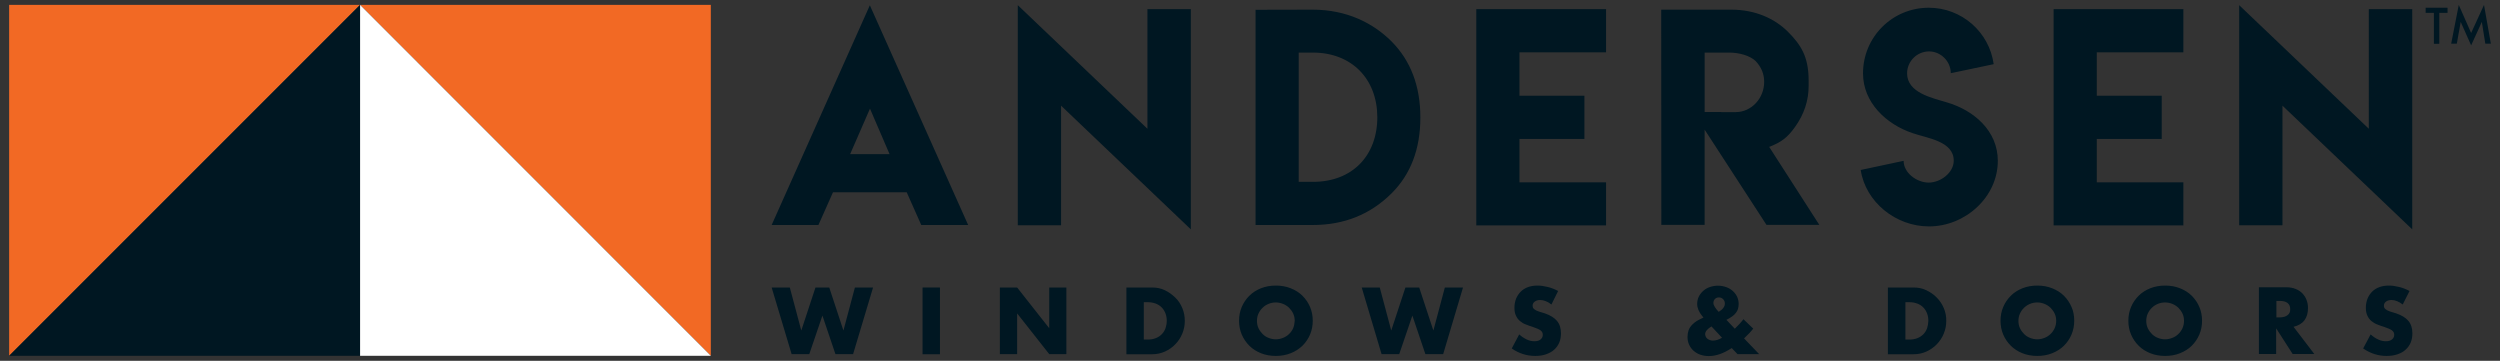
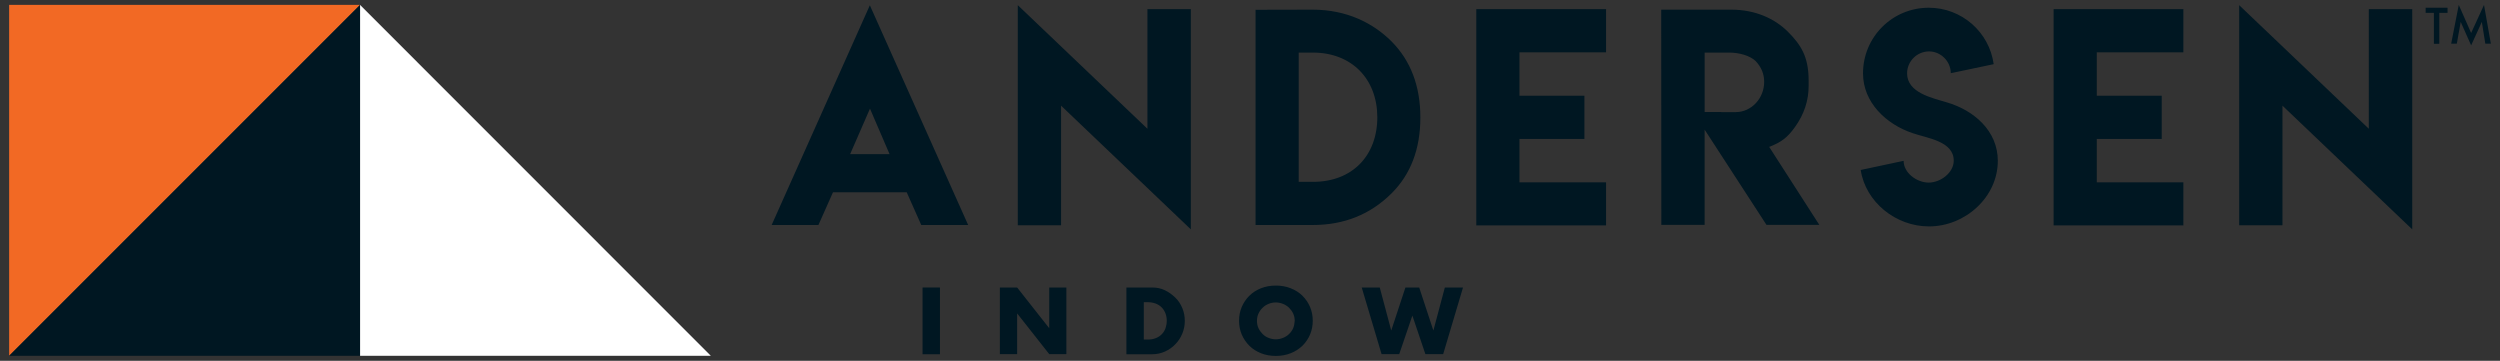
<svg xmlns="http://www.w3.org/2000/svg" version="1.1" id="Layer_1" x="0px" y="0px" viewBox="0 0 1940 280" style="enable-background:new 0 0 1940 280;" xml:space="preserve">
  <rect x="0" y="0" width="1940" height="280" fill="#333333" stroke="none" />
  <style type="text/css"> .st0{fill:#F26924;} .st1{fill:#FFFFFF;} .st2{fill:#001722;} </style>
  <g>
    <polygon class="st0" points="7.1,276.1 7.1,3.8 279.4,3.8 " />
-     <polygon class="st0" points="551.6,276.1 551.6,3.8 279.4,3.8 " />
    <polygon class="st1" points="279.4,3.8 279.4,276.1 551.6,276.1 " />
    <polygon class="st2" points="279.4,3.8 279.4,276.1 7.1,276.1 " />
-     <polygon class="st2" points="598.8,223.1 614.3,274.8 628,274.8 638.2,244.9 648.3,274.8 662,274.8 677.5,223.1 663.4,223.1 654.5,256.5 643.5,223.1 632.8,223.1 621.8,256.5 612.9,223.1 " />
    <rect x="715.9" y="223.1" class="st2" width="13.5" height="51.8" />
    <polygon class="st2" points="789.3,274.8 789.3,243.2 814.2,274.8 827.5,274.8 827.5,223.1 814.2,223.1 814.2,254.7 789.3,223.1 775.9,223.1 775.9,274.8 " />
    <path class="st2" d="M917.5,239.1c-1.3-3.1-3.1-5.9-5.5-8.2s-5-4.2-8.1-5.7s-6.4-2.1-9.9-2.1h-19.9v51.8H894c3.6,0,6.9-0.7,10-2.1 c3.1-1.4,5.8-3.3,8.1-5.7c2.3-2.4,4.1-5.1,5.4-8.3s1.9-6.4,1.9-9.8C919.4,245.5,918.8,242.3,917.5,239.1L917.5,239.1z M904.4,254.8 c-0.7,1.8-1.6,3.3-2.9,4.6s-2.8,2.3-4.6,3c-1.8,0.7-3.9,1.1-6.2,1.1h-3.1v-29h3.1c2.3,0,4.3,0.4,6.2,1.1c1.8,0.7,3.4,1.7,4.6,3 c1.3,1.3,2.2,2.8,2.9,4.6c0.7,1.8,1,3.7,1,5.8C905.4,251.1,905,253,904.4,254.8L904.4,254.8z M1016.6,238.2 c-1.4-3.3-3.4-6.2-5.9-8.7s-5.6-4.4-9.1-5.8c-3.5-1.4-7.4-2.1-11.5-2.1c-4.2,0-8.1,0.7-11.6,2.1c-3.5,1.4-6.5,3.3-9,5.8 s-4.5,5.4-5.9,8.7s-2.1,6.9-2.1,10.7c0,3.9,0.7,7.4,2.1,10.7s3.4,6.2,5.9,8.7s5.5,4.4,9,5.8c3.5,1.4,7.3,2.1,11.6,2.1 c4.2,0,8-0.7,11.5-2.1c3.5-1.4,6.5-3.3,9.1-5.8c2.5-2.5,4.5-5.4,5.9-8.7s2.1-6.9,2.1-10.7S1018,241.5,1016.6,238.2z M1003.5,254.7 c-0.8,1.7-1.8,3.2-3.2,4.5c-1.3,1.3-2.9,2.3-4.7,3c-1.8,0.7-3.6,1.1-5.6,1.1s-3.8-0.4-5.6-1.1c-1.8-0.7-3.3-1.7-4.6-3 c-1.3-1.3-2.4-2.8-3.2-4.5c-0.8-1.7-1.2-3.6-1.2-5.7c0-2.1,0.4-4,1.2-5.7c0.8-1.7,1.8-3.2,3.2-4.5c1.3-1.3,2.9-2.3,4.6-3 s3.6-1.1,5.6-1.1s3.8,0.4,5.6,1.1c1.8,0.7,3.3,1.7,4.7,3c1.3,1.3,2.4,2.8,3.2,4.5c0.8,1.7,1.2,3.6,1.2,5.7 C1004.6,251,1004.2,252.9,1003.5,254.7L1003.5,254.7z" />
    <polygon class="st2" points="1056.7,223.1 1072.1,274.8 1085.8,274.8 1096,244.9 1106.1,274.8 1119.9,274.8 1135.3,223.1 1121.2,223.1 1112.3,256.5 1101.3,223.1 1090.6,223.1 1079.6,256.5 1070.7,223.1 " />
-     <path class="st2" d="M1209.1,225.8c-2.6-1.4-5.2-2.4-8-3.1s-5.5-1.1-8-1.1c-2.7,0-5.2,0.4-7.4,1.2c-2.2,0.8-4.1,2-5.6,3.5 s-2.7,3.3-3.6,5.4c-0.8,2.1-1.3,4.4-1.3,7s0.4,4.7,1.2,6.3c0.8,1.7,1.8,3.1,3.2,4.2c1.3,1.1,2.8,2,4.5,2.6c1.7,0.7,3.4,1.3,5.1,1.8 c1.5,0.5,2.7,1,3.7,1.4s1.9,0.9,2.5,1.3c0.6,0.5,1.1,1,1.4,1.6s0.4,1.2,0.4,2c0,1.3-0.5,2.4-1.6,3.4s-2.7,1.5-4.9,1.5 c-1.9,0-3.9-0.4-5.8-1.3c-2-0.9-4-2.2-6-4l-5.8,10.9c5.6,3.9,11.7,5.8,18.2,5.8c3.2,0,6-0.4,8.5-1.3s4.6-2,6.3-3.6 c1.7-1.5,3-3.4,3.9-5.5c0.9-2.2,1.3-4.5,1.3-7.2c0-3.9-1-7.1-3.1-9.6c-2-2.4-5.2-4.4-9.6-5.9c-1.1-0.4-2.2-0.7-3.3-1 s-2.1-0.7-3-1.1s-1.6-1-2.2-1.5c-0.6-0.6-0.8-1.4-0.8-2.3c0-1.3,0.6-2.4,1.7-3.2s2.5-1.2,4.2-1.2c1.4,0,2.8,0.3,4.3,0.9 c1.5,0.6,2.9,1.4,4.4,2.6L1209.1,225.8L1209.1,225.8z M1353.4,262.6l1-1c1.3-1.2,2.4-2.3,3.4-3.4c1-1.1,1.9-2.1,2.7-3.2l-7.6-7.3 c-1.7,2.3-4,4.8-6.7,7.4l-6.5-6.9c1.8-0.9,3.3-1.8,4.5-2.7s2.2-1.8,2.9-2.8c0.8-1,1.3-2,1.6-3.1c0.3-1.1,0.5-2.4,0.5-3.7 c0-2-0.4-3.9-1.2-5.6c-0.8-1.7-1.9-3.2-3.4-4.5c-1.4-1.3-3.1-2.3-5.1-3s-4.1-1.1-6.4-1.1s-4.4,0.4-6.4,1.1c-2,0.7-3.7,1.7-5.1,3 s-2.6,2.8-3.4,4.5s-1.2,3.6-1.2,5.6c0,3,1.3,6.2,4,9.5l0.9,1l-1.4,0.7c-1.7,0.8-3.1,1.5-4.3,2.3c-1.2,0.8-2.2,1.7-3.2,2.7 c-1.3,1.4-2.2,2.8-2.7,4.3s-0.8,3.2-0.8,5.1c0,2.1,0.4,4.1,1.2,5.9c0.8,1.8,2,3.4,3.4,4.7c1.5,1.3,3.2,2.4,5.2,3.1 c2,0.7,4.2,1.1,6.7,1.1c5.7,0,11.6-2.1,17.8-6.2l4.5,4.7h16.8L1353.4,262.6L1353.4,262.6z M1329.2,264.3c-0.8,0-1.6-0.1-2.3-0.4 c-0.7-0.2-1.3-0.6-1.9-1s-1-1-1.3-1.6s-0.5-1.3-0.5-2c0-2,1.6-4,4.9-6l8.2,8.8C1333.9,263.5,1331.5,264.3,1329.2,264.3z M1333.7,242c-2.7-2.9-4.1-5.2-4.1-6.9c0-1.2,0.4-2.3,1.2-3.1c0.8-0.8,1.8-1.2,3.1-1.2c1.3,0,2.4,0.5,3.3,1.4 c0.8,0.9,1.3,2,1.3,3.3C1338.5,237.9,1336.9,240.1,1333.7,242L1333.7,242z M1508.4,239.1c-1.3-3.1-3.2-5.9-5.5-8.2 c-2.3-2.4-5-4.2-8.1-5.7s-6.4-2.1-9.9-2.1H1465v51.8h19.9c3.6,0,6.9-0.7,10-2.1s5.8-3.3,8.1-5.7c2.3-2.4,4.1-5.1,5.4-8.3 s1.9-6.4,1.9-9.8C1510.4,245.5,1509.7,242.3,1508.4,239.1L1508.4,239.1z M1495.4,254.8c-0.7,1.8-1.6,3.3-2.9,4.6s-2.8,2.3-4.6,3 c-1.8,0.7-3.9,1.1-6.2,1.1h-3.1v-29h3.1c2.3,0,4.3,0.4,6.2,1.1c1.8,0.7,3.4,1.7,4.6,3c1.3,1.3,2.2,2.8,2.9,4.6c0.7,1.8,1,3.7,1,5.8 C1496.3,251.1,1496,253,1495.4,254.8L1495.4,254.8z M1607.5,238.2c-1.4-3.3-3.4-6.2-5.9-8.7s-5.6-4.4-9.1-5.8 c-3.5-1.4-7.4-2.1-11.5-2.1c-4.2,0-8.1,0.7-11.6,2.1c-3.5,1.4-6.5,3.3-9,5.8s-4.5,5.4-5.9,8.7s-2.1,6.9-2.1,10.7 c0,3.9,0.7,7.4,2.1,10.7s3.4,6.2,5.9,8.7s5.5,4.4,9,5.8c3.5,1.4,7.3,2.1,11.6,2.1c4.2,0,8-0.7,11.5-2.1c3.5-1.4,6.6-3.3,9.1-5.8 s4.5-5.4,5.9-8.7s2.1-6.9,2.1-10.7S1609,241.5,1607.5,238.2z M1594.4,254.7c-0.8,1.7-1.8,3.2-3.2,4.5c-1.3,1.3-2.9,2.3-4.7,3 c-1.8,0.7-3.6,1.1-5.6,1.1s-3.8-0.4-5.6-1.1c-1.8-0.7-3.3-1.7-4.6-3c-1.3-1.3-2.4-2.8-3.2-4.5s-1.2-3.6-1.2-5.7 c0-2.1,0.4-4,1.2-5.7c0.8-1.7,1.8-3.2,3.2-4.5c1.3-1.3,2.9-2.3,4.6-3s3.6-1.1,5.6-1.1s3.8,0.4,5.6,1.1c1.8,0.7,3.3,1.7,4.7,3 c1.3,1.3,2.4,2.8,3.2,4.5c0.8,1.7,1.2,3.6,1.2,5.7C1595.6,251,1595.2,252.9,1594.4,254.7L1594.4,254.7z M1706.7,238.2 c-1.4-3.3-3.4-6.2-5.9-8.7s-5.6-4.4-9.1-5.8c-3.5-1.4-7.4-2.1-11.5-2.1c-4.2,0-8.1,0.7-11.6,2.1c-3.5,1.4-6.5,3.3-9,5.8 s-4.5,5.4-5.9,8.7s-2.1,6.9-2.1,10.7c0,3.9,0.7,7.4,2.1,10.7s3.4,6.2,5.9,8.7s5.5,4.4,9,5.8s7.3,2.1,11.6,2.1c4.2,0,8-0.7,11.5-2.1 c3.5-1.4,6.6-3.3,9.1-5.8s4.5-5.4,5.9-8.7s2.1-6.9,2.1-10.7S1708.1,241.5,1706.7,238.2z M1693.6,254.7c-0.8,1.7-1.8,3.2-3.2,4.5 c-1.3,1.3-2.9,2.3-4.7,3c-1.8,0.7-3.6,1.1-5.6,1.1s-3.8-0.4-5.6-1.1s-3.3-1.7-4.6-3c-1.3-1.3-2.4-2.8-3.2-4.5 c-0.8-1.7-1.2-3.6-1.2-5.7c0-2.1,0.4-4,1.2-5.7c0.8-1.7,1.8-3.2,3.2-4.5c1.3-1.3,2.9-2.3,4.6-3s3.6-1.1,5.6-1.1s3.8,0.4,5.6,1.1 s3.3,1.7,4.7,3c1.3,1.3,2.4,2.8,3.2,4.5c0.8,1.7,1.2,3.6,1.2,5.7C1694.8,251,1694.4,252.9,1693.6,254.7L1693.6,254.7z M1779.8,253.6c3.7-0.9,6.5-2.5,8.4-5s2.8-5.6,2.8-9.6c0-2.2-0.4-4.3-1.1-6.2s-1.8-3.6-3.2-5.1c-1.4-1.5-3.2-2.6-5.3-3.5 c-2.2-0.9-4.7-1.3-7.6-1.3h-20.9v51.8h13.4v-19.9l12.8,19.9h16.8L1779.8,253.6L1779.8,253.6z M1775.1,244.6 c-1.4,1.1-3.5,1.7-6.1,1.7h-2.5v-12.8h2.5c2.7,0,4.7,0.5,6.1,1.6s2.1,2.7,2.1,4.7C1777.3,241.9,1776.6,243.5,1775.1,244.6 L1775.1,244.6z M1869.8,225.8c-2.6-1.4-5.2-2.4-8-3.1s-5.5-1.1-8-1.1c-2.8,0-5.2,0.4-7.4,1.2c-2.2,0.8-4.1,2-5.6,3.5 s-2.7,3.3-3.6,5.4c-0.8,2.1-1.3,4.4-1.3,7s0.4,4.7,1.2,6.3c0.8,1.7,1.8,3.1,3.2,4.2s2.8,2,4.5,2.6c1.7,0.7,3.4,1.3,5.1,1.8 c1.5,0.5,2.7,1,3.7,1.4s1.9,0.9,2.5,1.3c0.6,0.5,1.1,1,1.4,1.6s0.4,1.2,0.4,2c0,1.3-0.5,2.4-1.6,3.4s-2.7,1.5-4.9,1.5 c-1.9,0-3.9-0.4-5.8-1.3c-2-0.9-4-2.2-6-4l-5.8,10.9c5.6,3.9,11.7,5.8,18.2,5.8c3.2,0,6-0.4,8.5-1.3c2.5-0.8,4.6-2,6.3-3.6 c1.7-1.5,3-3.4,3.9-5.5c0.9-2.2,1.3-4.5,1.3-7.2c0-3.9-1-7.1-3.1-9.6c-2-2.4-5.2-4.4-9.7-5.9c-1.1-0.4-2.2-0.7-3.3-1 s-2.1-0.7-3-1.1s-1.6-1-2.2-1.5c-0.6-0.6-0.8-1.4-0.8-2.3c0-1.3,0.6-2.4,1.7-3.2s2.5-1.2,4.3-1.2c1.4,0,2.8,0.3,4.2,0.9 c1.5,0.6,2.9,1.4,4.4,2.6L1869.8,225.8z" />
    <g>
      <path class="st2" d="M675,4.1l76.3,170.5h-36.4l-11.3-25.4h-57.2l-11.3,25.4h-36.3L675,4.1z M690.3,119.6l-15.2-35.3l-15.4,35.3 H690.3L690.3,119.6z M890.4,99.9V7.1h33.7v170.9l-100.7-96v92.8h-33.6V4L890.4,99.9z M1018.8,7.5c26.2,0,46.8,10.4,61,24.6 c14.9,15,22.4,34.7,22.4,59.1c0,24.4-7.5,44.1-22.4,58.9c-16.4,16.3-36.8,24.5-61,24.5h-44.5V7.6L1018.8,7.5L1018.8,7.5z M1018.7,40.8h-10.9v100.3h11.2c30.1,0,49.8-20,49.8-50.2C1068.7,61.1,1048.8,40.8,1018.7,40.8z M1246.3,7.1v33.5h-67.2v33.7h50.4 v33.5h-50.4v33.7h67.2v33.4h-100.7V7.1H1246.3z M1289.1,7.5h54.5c18.6,0,33.6,7,43.7,17c10.2,10.2,16.2,19.5,16.2,37.9v4.4 c0,11.3-3.5,21.9-10.6,31.8c-5.9,8.2-10.5,11.7-20,15.4l38.9,60.5h-41l-48-73.9v73.9h-33.6L1289.1,7.5L1289.1,7.5z M1369,63.5 c0-6.1-2.2-11.4-6.6-16.1c-4.4-4.2-12.6-6.6-20.7-6.6h-18.9v46.1h12.9V87h11.2C1359.1,87,1369,76.3,1369,63.5L1369,63.5z M1496.6,141.7c9.3,0,19.5-7.7,19.5-17c0-15.2-20.5-17.4-32-21.4c-20.4-6.9-38.4-23.7-38.4-46.4c0-28.2,22.8-50.9,51-50.9 c25.7,0,47,19,50.4,43.8l-33.3,7c0-9.2-7.7-16.9-16.9-16.9c-9.3,0-17,7.7-17,17c0,15,19.1,19,30.7,22.5 c21.1,6.1,39.7,22.1,39.7,45.4c0,28.2-25.3,50.9-53.4,50.9c-25.8,0-49.2-18.9-53-43.8l33.3-7.1c0,9.3,10.1,16.9,19.6,16.9H1496.6 L1496.6,141.7z M1694.3,7.1v33.5h-67.2v33.7h50.4v33.5h-50.4v33.7h67.2v33.4h-100.7V7.1H1694.3z M1838.2,99.9V7.1h33.7v170.9 l-100.7-96v92.8h-33.6V4L1838.2,99.9L1838.2,99.9z" />
    </g>
    <path class="st2" d="M1882.3,6v4h6.4v24h4.2V10h6.4V6H1882.3L1882.3,6z M1927.6,3.8l-10,21.8L1908,3.8l-5.9,30.1h4.4l3-16.9 l8.1,18.2l8.3-18.2l2.7,16.9h4.3L1927.6,3.8z" />
  </g>
</svg>